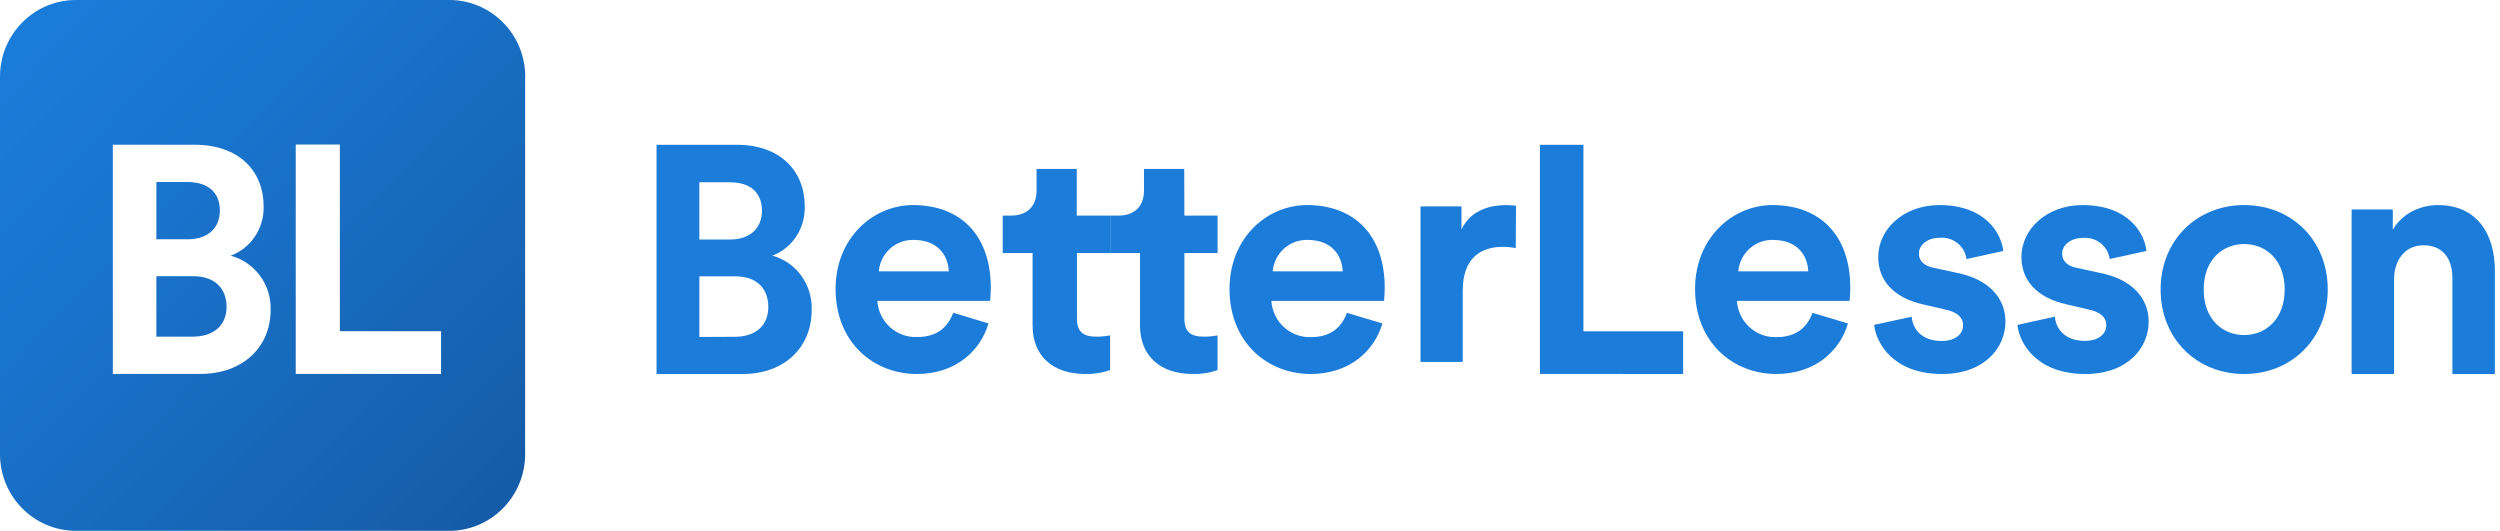
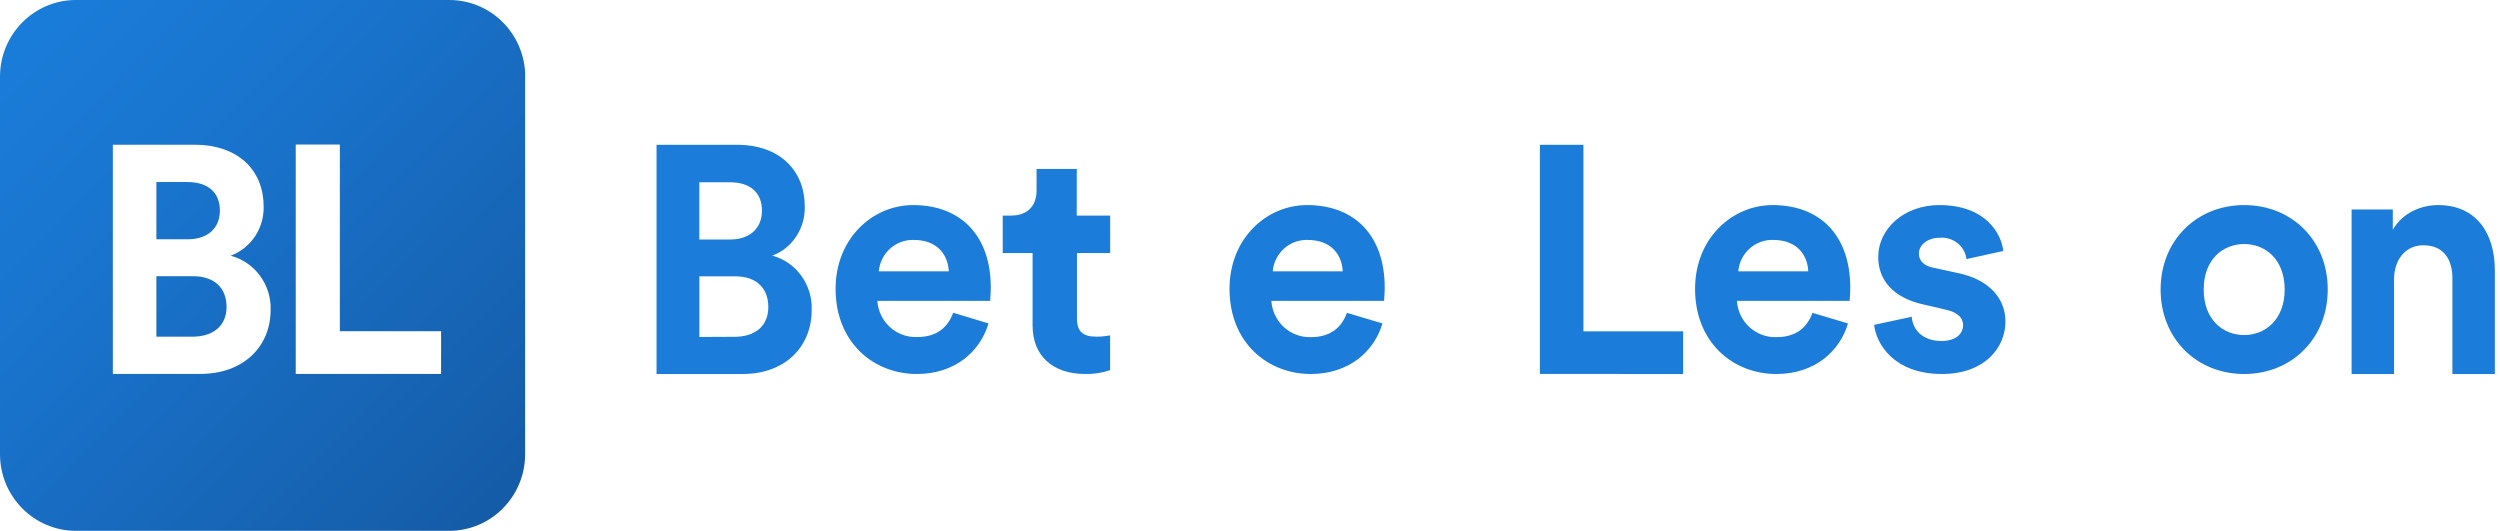
<svg xmlns="http://www.w3.org/2000/svg" width="146px" height="31px" viewBox="0 0 146 31" version="1.1">
  <desc>Created with Sketch.</desc>
  <defs>
    <linearGradient x1="6.59%" y1="6.59%" x2="93.207%" y2="93.207%" id="linearGradient-1">
      <stop stop-color="#1A7CD9" offset="0%" />
      <stop stop-color="#1974CD" offset="32%" />
      <stop stop-color="#1660AE" offset="90%" />
      <stop stop-color="#155CA8" offset="100%" />
    </linearGradient>
  </defs>
  <g id="Symbols" stroke="none" stroke-width="1" fill="none" fill-rule="evenodd">
    <g id="Nav/Desktop" transform="translate(-133, -20)" fill-rule="nonzero">
      <g id="BetterLesson-Color-Copy" transform="translate(133, 20)">
        <path d="M43.029,8.455 C45.565,8.455 46.998,9.983 46.998,12.06 C47.031,13.335 46.27,14.49 45.105,14.931 C46.499,15.306 47.454,16.623 47.403,18.103 C47.403,20.274 45.823,21.841 43.382,21.841 L38.342,21.841 L38.342,8.455 L43.029,8.455 Z M42.644,13.987 C43.793,13.987 44.499,13.326 44.499,12.305 C44.499,11.284 43.856,10.644 42.624,10.644 L40.841,10.644 L40.841,13.987 L42.644,13.987 Z M42.903,19.669 C44.135,19.669 44.87,19.008 44.87,17.932 C44.87,16.855 44.209,16.138 42.94,16.138 L40.843,16.138 L40.843,19.678 L42.903,19.669 Z" id="Shape" fill="#1B7CD9" />
        <path d="M57.727,18.888 C57.26,20.494 55.803,21.841 53.544,21.841 C51.021,21.841 48.799,20.007 48.799,16.871 C48.799,13.918 50.965,11.977 53.322,11.977 C56.162,11.977 57.862,13.811 57.862,16.797 C57.862,17.157 57.824,17.535 57.824,17.571 L51.237,17.571 C51.318,18.8 52.356,19.738 53.573,19.682 C54.741,19.682 55.365,19.091 55.666,18.265 L57.727,18.888 Z M55.409,15.846 C55.371,14.919 54.773,14.012 53.365,14.012 C52.311,13.978 51.414,14.783 51.322,15.846 L55.409,15.846 Z" id="Shape" fill="#1B7CD9" />
        <path d="M62.881,12.59 L64.833,12.59 L64.833,14.78 L62.894,14.78 L62.894,18.602 C62.894,19.4 63.285,19.661 64.028,19.661 C64.298,19.663 64.566,19.637 64.83,19.585 L64.83,21.615 C64.36,21.779 63.862,21.855 63.362,21.839 C61.483,21.839 60.303,20.78 60.303,19.017 L60.303,14.78 L58.559,14.78 L58.559,12.59 L59.048,12.59 C60.067,12.59 60.535,11.958 60.535,11.14 L60.535,9.864 L62.884,9.864 L62.881,12.59 Z" id="Shape" fill="#1B7CD9" />
-         <path d="M69.168,12.59 L71.107,12.59 L71.107,14.78 L69.168,14.78 L69.168,18.602 C69.168,19.4 69.559,19.661 70.303,19.661 C70.572,19.663 70.841,19.637 71.104,19.585 L71.104,21.615 C70.635,21.779 70.136,21.855 69.636,21.839 C67.757,21.839 66.577,20.78 66.577,19.017 L66.577,14.78 L64.833,14.78 L64.833,12.59 L65.322,12.59 C66.341,12.59 66.809,11.958 66.809,11.14 L66.809,9.864 L69.159,9.864 L69.168,12.59 Z" id="Shape" fill="#1B7CD9" />
        <path d="M80.733,18.888 C80.266,20.494 78.809,21.841 76.549,21.841 C74.026,21.841 71.804,20.007 71.804,16.871 C71.804,13.918 73.971,11.977 76.327,11.977 C79.168,11.977 80.867,13.811 80.867,16.797 C80.867,17.157 80.829,17.535 80.829,17.571 L74.248,17.571 C74.326,18.795 75.354,19.734 76.566,19.688 C77.734,19.688 78.359,19.097 78.66,18.271 L80.733,18.888 Z M78.414,15.846 C78.377,14.919 77.778,14.012 76.371,14.012 C75.316,13.978 74.419,14.783 74.327,15.846 L78.414,15.846 Z" id="Shape" fill="#1B7CD9" />
-         <path d="M88.518,14.49 C88.274,14.44 88.026,14.415 87.777,14.415 C86.517,14.415 85.423,15.024 85.423,16.982 L85.423,21.136 L82.958,21.136 L82.958,12.052 L85.35,12.052 L85.35,13.399 C85.906,12.199 87.166,11.977 87.956,11.977 C88.15,11.98 88.343,11.992 88.535,12.015 L88.518,14.49 Z" id="Shape" fill="#1B7CD9" />
        <polygon id="Shape" fill="#1B7CD9" points="89.93 21.838 89.93 8.455 92.472 8.455 92.472 19.348 98.295 19.348 98.295 21.841" />
        <path d="M107.921,18.888 C107.454,20.494 105.997,21.841 103.737,21.841 C101.214,21.841 98.992,20.007 98.992,16.871 C98.992,13.918 101.159,11.977 103.515,11.977 C106.356,11.977 108.055,13.811 108.055,16.797 C108.055,17.157 108.017,17.535 108.017,17.571 L101.436,17.571 C101.514,18.795 102.542,19.734 103.754,19.688 C104.922,19.688 105.547,19.097 105.848,18.271 L107.921,18.888 Z M105.602,15.846 C105.565,14.919 104.966,14.012 103.559,14.012 C102.504,13.978 101.607,14.783 101.515,15.846 L105.602,15.846 Z" id="Shape" fill="#1B7CD9" />
        <path d="M111.643,18.498 C111.701,19.235 112.249,19.913 113.386,19.913 C114.24,19.913 114.645,19.48 114.645,18.987 C114.645,18.572 114.343,18.233 113.619,18.082 L112.36,17.788 C110.521,17.393 109.688,16.314 109.688,15.014 C109.688,13.354 111.201,11.977 113.253,11.977 C115.977,11.977 116.885,13.658 116.991,14.657 L114.842,15.129 C114.75,14.37 114.056,13.819 113.274,13.885 C112.597,13.885 112.064,14.28 112.064,14.81 C112.064,15.264 112.412,15.547 112.935,15.641 L114.291,15.936 C116.17,16.314 117.118,17.428 117.118,18.784 C117.118,20.293 115.907,21.841 113.42,21.841 C110.554,21.841 109.564,20.031 109.449,18.973 L111.643,18.498 Z" id="Shape" fill="#1B7CD9" />
-         <path d="M120.006,18.492 C120.063,19.228 120.611,19.906 121.749,19.906 C122.602,19.906 123.008,19.473 123.008,18.981 C123.008,18.566 122.705,18.227 121.982,18.077 L120.723,17.782 C118.883,17.388 118.051,16.31 118.051,15.011 C118.051,13.353 119.564,11.977 121.616,11.977 C124.339,11.977 125.247,13.656 125.353,14.655 L123.205,15.126 C123.108,14.372 122.417,13.827 121.64,13.892 C120.962,13.892 120.429,14.286 120.429,14.816 C120.429,15.27 120.777,15.553 121.301,15.647 L122.657,15.942 C124.536,16.319 125.483,17.432 125.483,18.787 C125.483,20.295 124.273,21.841 121.785,21.841 C118.919,21.841 117.93,20.033 117.815,18.975 L120.006,18.492 Z" id="Shape" fill="#1B7CD9" />
        <path d="M135.94,16.909 C135.94,19.762 133.842,21.841 131.06,21.841 C128.279,21.841 126.18,19.774 126.18,16.909 C126.18,14.045 128.279,11.977 131.06,11.977 C133.842,11.977 135.94,14.036 135.94,16.909 Z M133.425,16.909 C133.425,15.137 132.29,14.251 131.06,14.251 C129.831,14.251 128.696,15.137 128.696,16.909 C128.696,18.681 129.831,19.567 131.06,19.567 C132.29,19.567 133.425,18.666 133.425,16.909 Z" id="Shape" fill="#1B7CD9" />
        <path d="M139.812,21.841 L137.334,21.841 L137.334,12.234 L139.739,12.234 L139.739,13.424 C140.298,12.429 141.398,11.977 142.385,11.977 C144.658,11.977 145.7,13.677 145.7,15.786 L145.7,21.841 L143.22,21.841 L143.22,16.238 C143.22,15.163 142.716,14.324 141.526,14.324 C140.446,14.324 139.812,15.203 139.812,16.317 L139.812,21.841 Z" id="Shape" fill="#1B7CD9" />
        <path d="M10.964,13.975 L9.132,13.975 L9.132,10.63 L10.935,10.63 C12.188,10.63 12.841,11.272 12.841,12.294 C12.841,13.315 12.141,13.975 10.964,13.975 Z M11.26,16.129 L9.132,16.129 L9.132,19.662 L11.23,19.662 C12.483,19.662 13.231,19.002 13.231,17.924 C13.231,16.846 12.554,16.129 11.263,16.129 L11.26,16.129 Z M30.668,4.48 L30.668,26.52 C30.668,28.994 28.683,31 26.235,31 L4.433,31 C1.985,31 2.9983035e-16,28.994 0,26.52 L0,4.48 C-2.9983035e-16,2.006 1.985,4.54530052e-16 4.433,0 L26.241,0 C28.689,1.51510017e-16 30.674,2.006 30.674,4.48 L30.668,4.48 Z M15.805,18.094 C15.85,16.62 14.882,15.309 13.471,14.934 C14.654,14.49 15.428,13.336 15.397,12.061 C15.397,9.97 13.94,8.453 11.36,8.453 L6.59,8.453 L6.59,21.836 L11.712,21.836 C14.186,21.836 15.805,20.268 15.805,18.094 Z M25.759,19.343 L19.848,19.343 L19.848,8.441 L17.271,8.441 L17.271,21.836 L25.759,21.836 L25.759,19.343 Z" id="Shape" fill="url(#linearGradient-1)" />
      </g>
    </g>
  </g>
</svg>